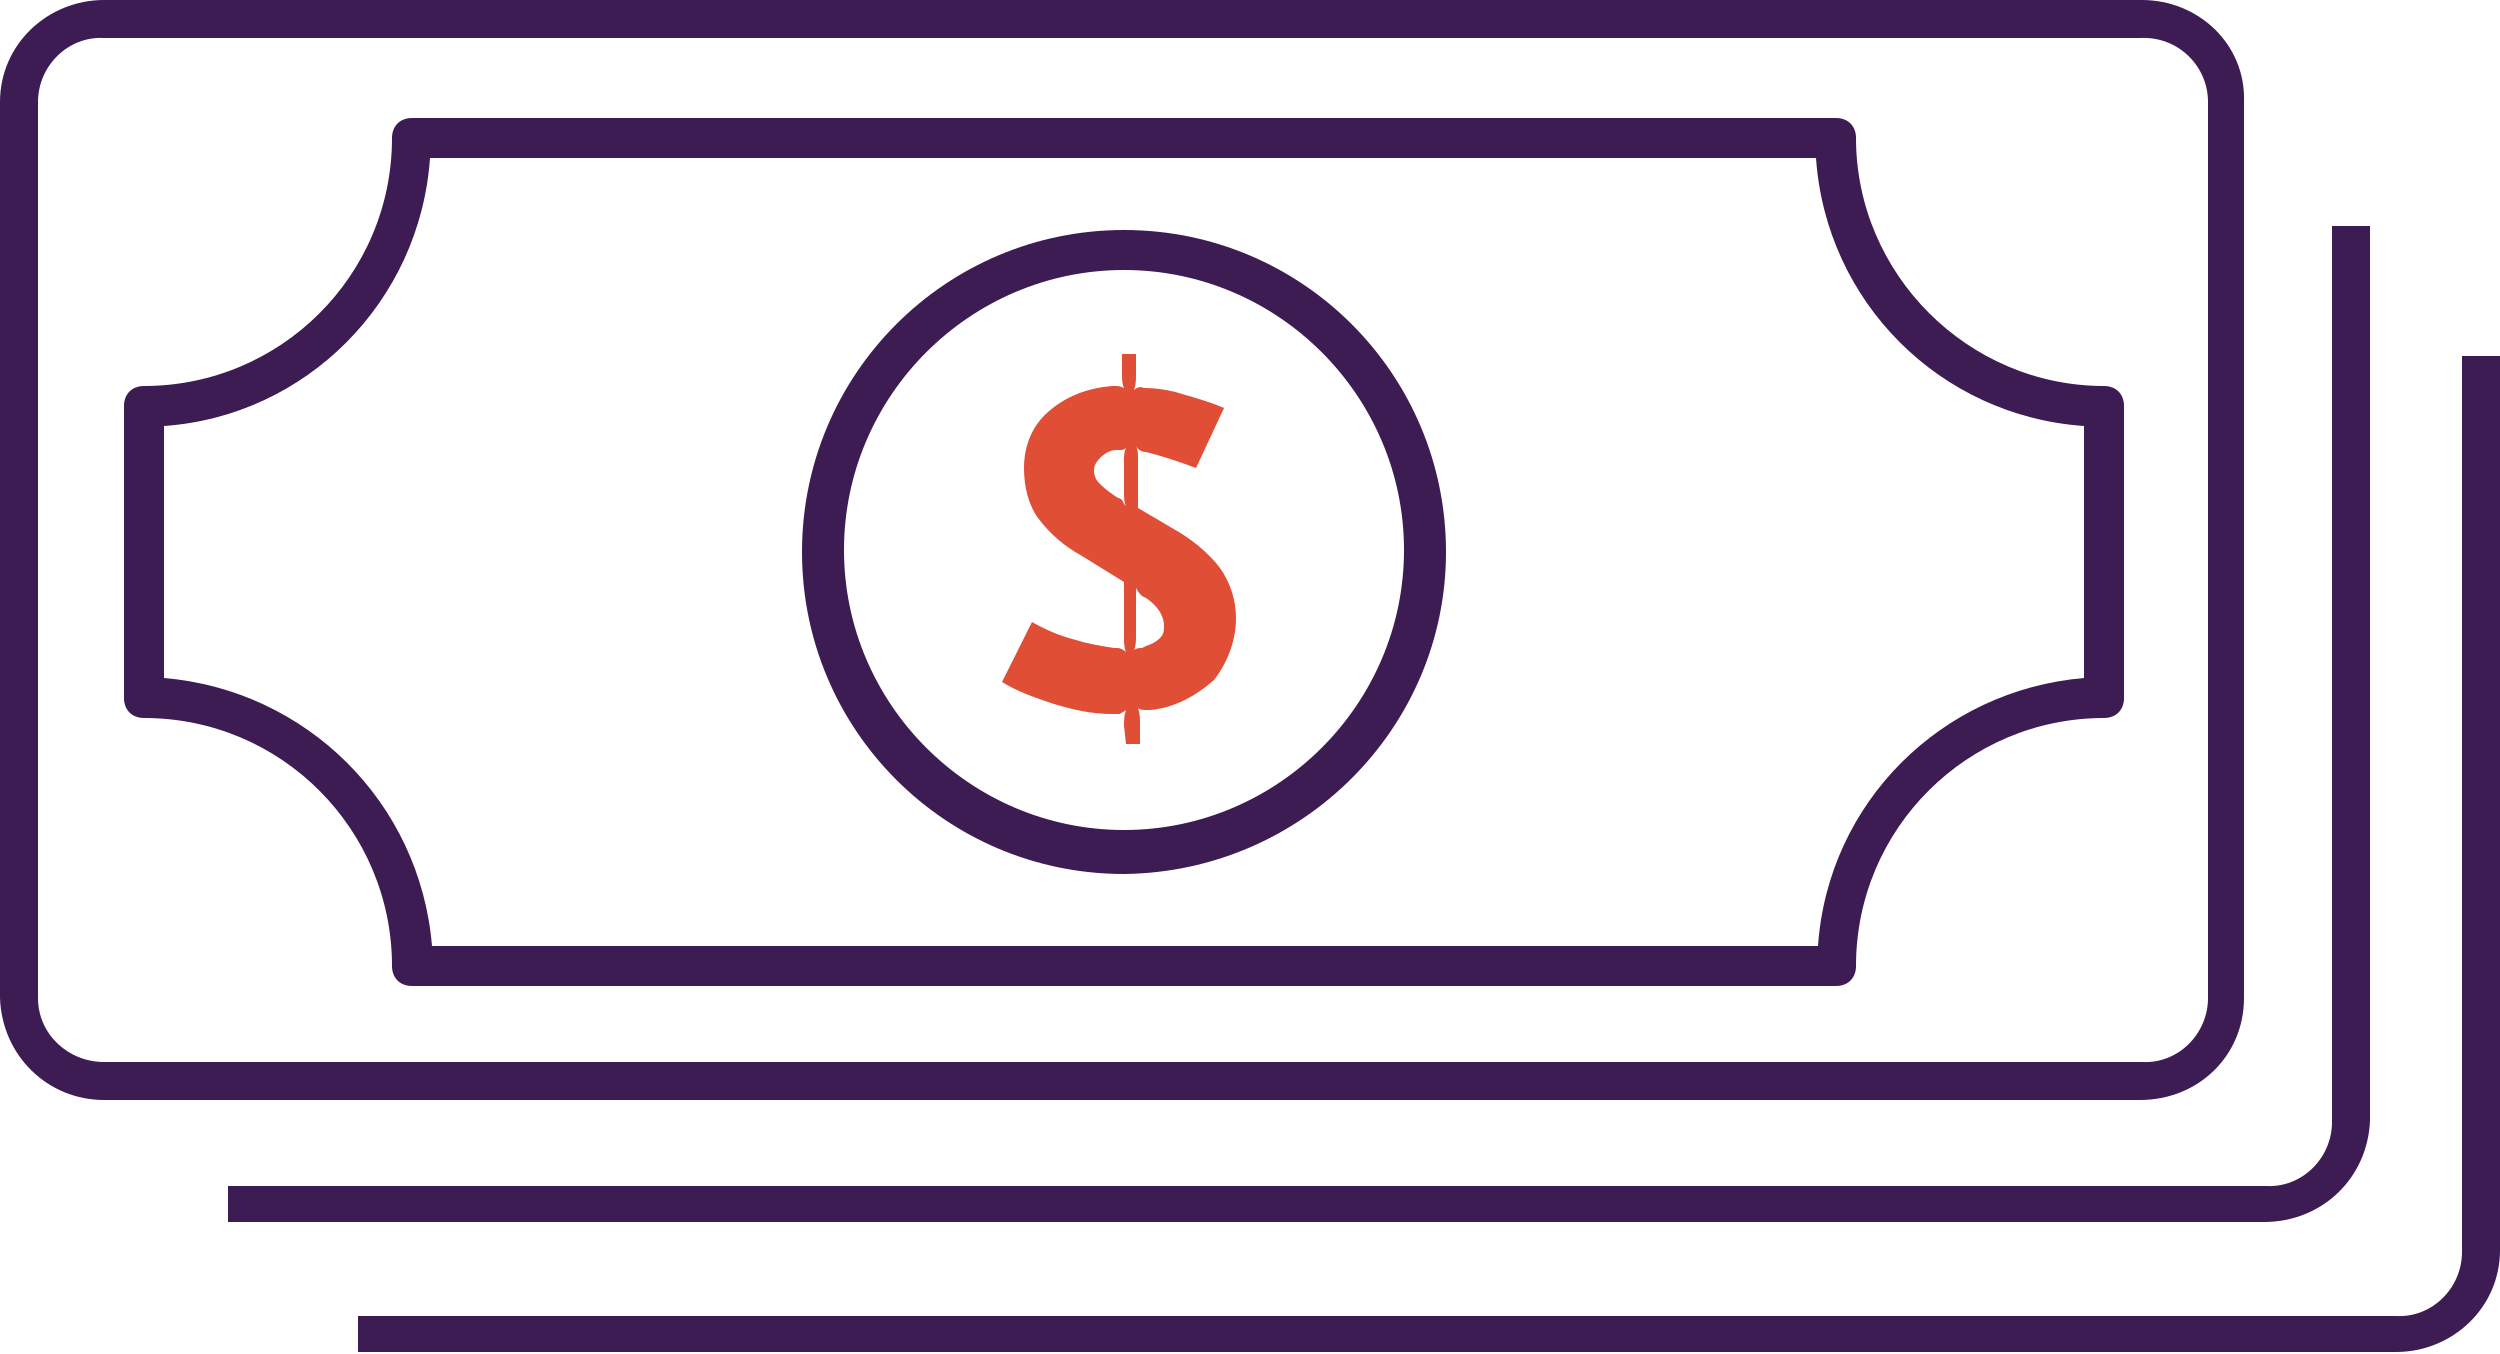
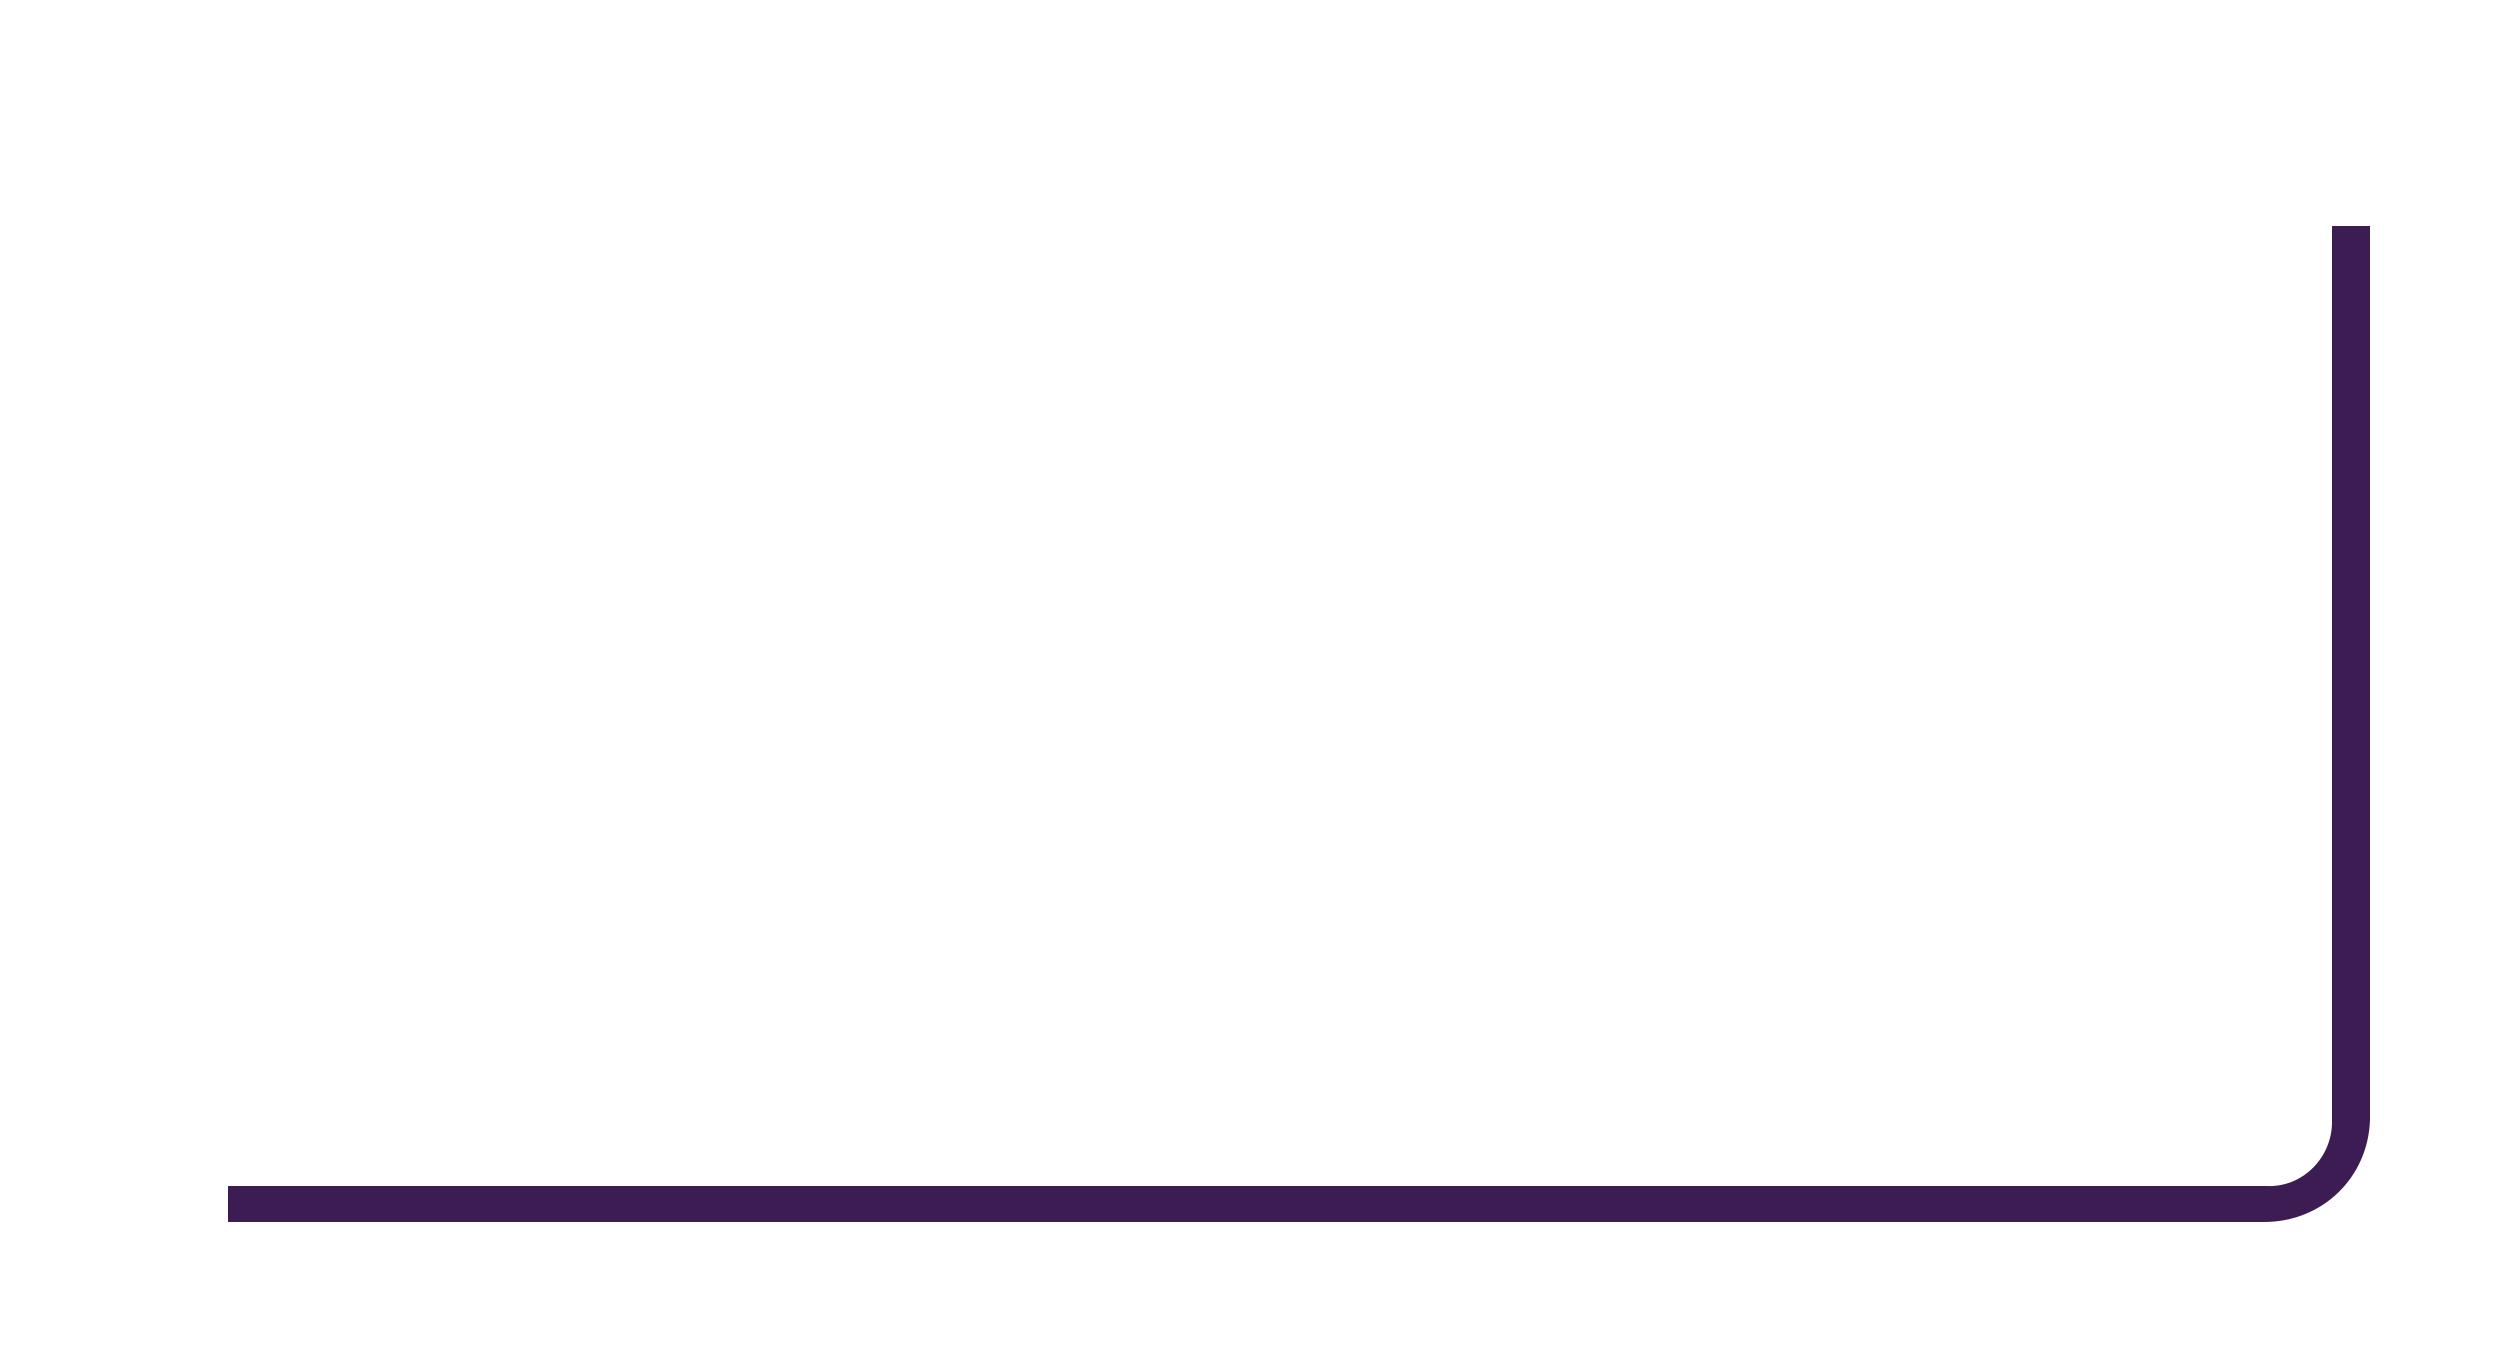
<svg xmlns="http://www.w3.org/2000/svg" version="1.1" id="Layer_1" x="0px" y="0px" viewBox="0 0 125 67.7" enable-background="new 0 0 125 67.7" xml:space="preserve">
-   <path fill="#3D1C53" d="M107.1,0H5.2C2.4,0,0,2.2,0,5.1v44.8C0.1,52.8,2.4,55,5.2,55h101.8c2.9,0,5.2-2.2,5.2-5.1V5.1  C112.3,2.2,109.9,0,107.1,0z M110.4,5.1v44.8c0,1.8-1.5,3.3-3.3,3.2c0,0,0,0,0,0H5.2c-1.8,0-3.3-1.4-3.3-3.2c0,0,0,0,0,0V5.1  c0-1.8,1.5-3.3,3.3-3.2c0,0,0,0,0,0h101.8C108.9,1.8,110.4,3.3,110.4,5.1C110.4,5.1,110.4,5.1,110.4,5.1z" />
  <path fill="#3D1C53" d="M116.6,11.3v44.8c0,1.8-1.5,3.3-3.3,3.2c0,0,0,0,0,0H11.4v1.8h101.8c2.9,0,5.2-2.2,5.3-5.1V11.3H116.6z" />
-   <path fill="#3D1C53" d="M123.1,17.8v44.8c0,1.8-1.5,3.3-3.3,3.2H17.9v1.8h101.9c2.8,0,5.2-2.2,5.2-5.1V17.8H123.1z" />
-   <path fill="#3D1C53" d="M56.2,43.7c-8.9,0-16.1-7.2-16.1-16.1s7.2-16.1,16.1-16.1s16.1,7.2,16.1,16.1C72.3,36.4,65.1,43.6,56.2,43.7  z M56.2,13.5c-7.7,0-14,6.3-14,14s6.3,14,14,14s14-6.3,14-14S63.9,13.5,56.2,13.5C56.2,13.5,56.2,13.5,56.2,13.5z" />
-   <path fill="#3D1C53" d="M91.8,49.3H20.6c-0.6,0-1-0.4-1-1c0-6.8-5.5-12.4-12.4-12.4c-0.6,0-1-0.4-1-1V20.3c0-0.6,0.4-1,1-1  c6.8,0,12.4-5.5,12.4-12.4c0-0.6,0.4-1,1-1h71.2c0.6,0,1,0.4,1,1c0,6.8,5.6,12.4,12.4,12.4c0.6,0,1,0.4,1,1v14.6c0,0.6-0.4,1-1,1  c-6.8,0-12.4,5.5-12.4,12.4C92.8,48.9,92.4,49.3,91.8,49.3C91.8,49.3,91.8,49.3,91.8,49.3z M21.6,47.3h69.3  c0.5-7.2,6.2-12.8,13.3-13.4V21.3C97,20.8,91.3,15.1,90.8,7.9H21.5C21,15.1,15.3,20.8,8.2,21.3v12.6C15.3,34.5,21,40.1,21.6,47.3  L21.6,47.3z" />
-   <path fill="#E04E36" d="M56.2,36.3c0-0.3,0-0.5,0.1-0.8l0,0c-0.1,0.1-0.2,0.1-0.3,0.2c-0.1,0-0.3,0-0.4,0c-1,0-1.9-0.2-2.9-0.5  c-0.9-0.3-1.8-0.6-2.6-1.1l1.5-3c0.7,0.4,1.4,0.7,2.2,0.9c0.6,0.2,1.3,0.3,1.9,0.4h0.2c0.1,0,0.3,0.1,0.4,0.2l0,0  c-0.1-0.2-0.1-0.5-0.1-0.8v-2.7l-2.1-1.3c-0.9-0.5-1.6-1.1-2.2-1.9c-0.5-0.7-0.7-1.6-0.7-2.5c0-1.1,0.4-2.1,1.2-2.8  c0.9-0.8,2-1.2,3.2-1.3h0.1c0.2,0,0.3,0,0.5,0.1l0,0c-0.1-0.2-0.1-0.5-0.1-0.7v-1h0.7v1c0,0.3,0,0.5-0.1,0.8l0,0  c0.1-0.1,0.3-0.2,0.5-0.1c0.6,0,1.3,0.1,1.9,0.3c0.7,0.2,1.4,0.4,2.1,0.7l-1.4,3c-0.8-0.3-1.7-0.6-2.5-0.8c-0.2,0-0.4-0.1-0.5-0.3h0  c0.1,0.2,0.1,0.4,0.1,0.6v2.5l1.7,1c0.9,0.5,1.8,1.2,2.4,2c0.5,0.7,0.8,1.6,0.8,2.5c0,1.1-0.4,2.2-1.1,3.1c-0.9,0.8-2,1.4-3.2,1.5  h-0.2c-0.1,0-0.3,0-0.4-0.1l0,0c0.1,0.3,0.1,0.5,0.1,0.8v1h-0.7L56.2,36.3z M56.3,25.3c-0.1-0.2-0.1-0.4-0.1-0.7V23  c0-0.2,0-0.4,0.1-0.6l0,0c-0.1,0.1-0.2,0.1-0.3,0.1h-0.2c-0.3,0-0.6,0.2-0.8,0.4c-0.2,0.2-0.3,0.4-0.3,0.6c0,0.3,0.1,0.5,0.3,0.7  c0.3,0.3,0.6,0.5,0.9,0.7c0.1,0,0.2,0.1,0.2,0.1C56.2,25.2,56.2,25.2,56.3,25.3L56.3,25.3z M57.1,32.4l0.2-0.1  c0.3-0.1,0.5-0.2,0.7-0.4c0.2-0.2,0.2-0.4,0.2-0.6c0-0.3-0.1-0.5-0.2-0.7c-0.2-0.3-0.4-0.5-0.7-0.7l-0.2-0.1  c-0.1-0.1-0.2-0.2-0.3-0.4l0,0c0,0.2,0,0.5,0,0.7v1.7c0,0.2,0,0.5-0.1,0.7l0,0C56.8,32.4,57,32.4,57.1,32.4L57.1,32.4z" />
</svg>